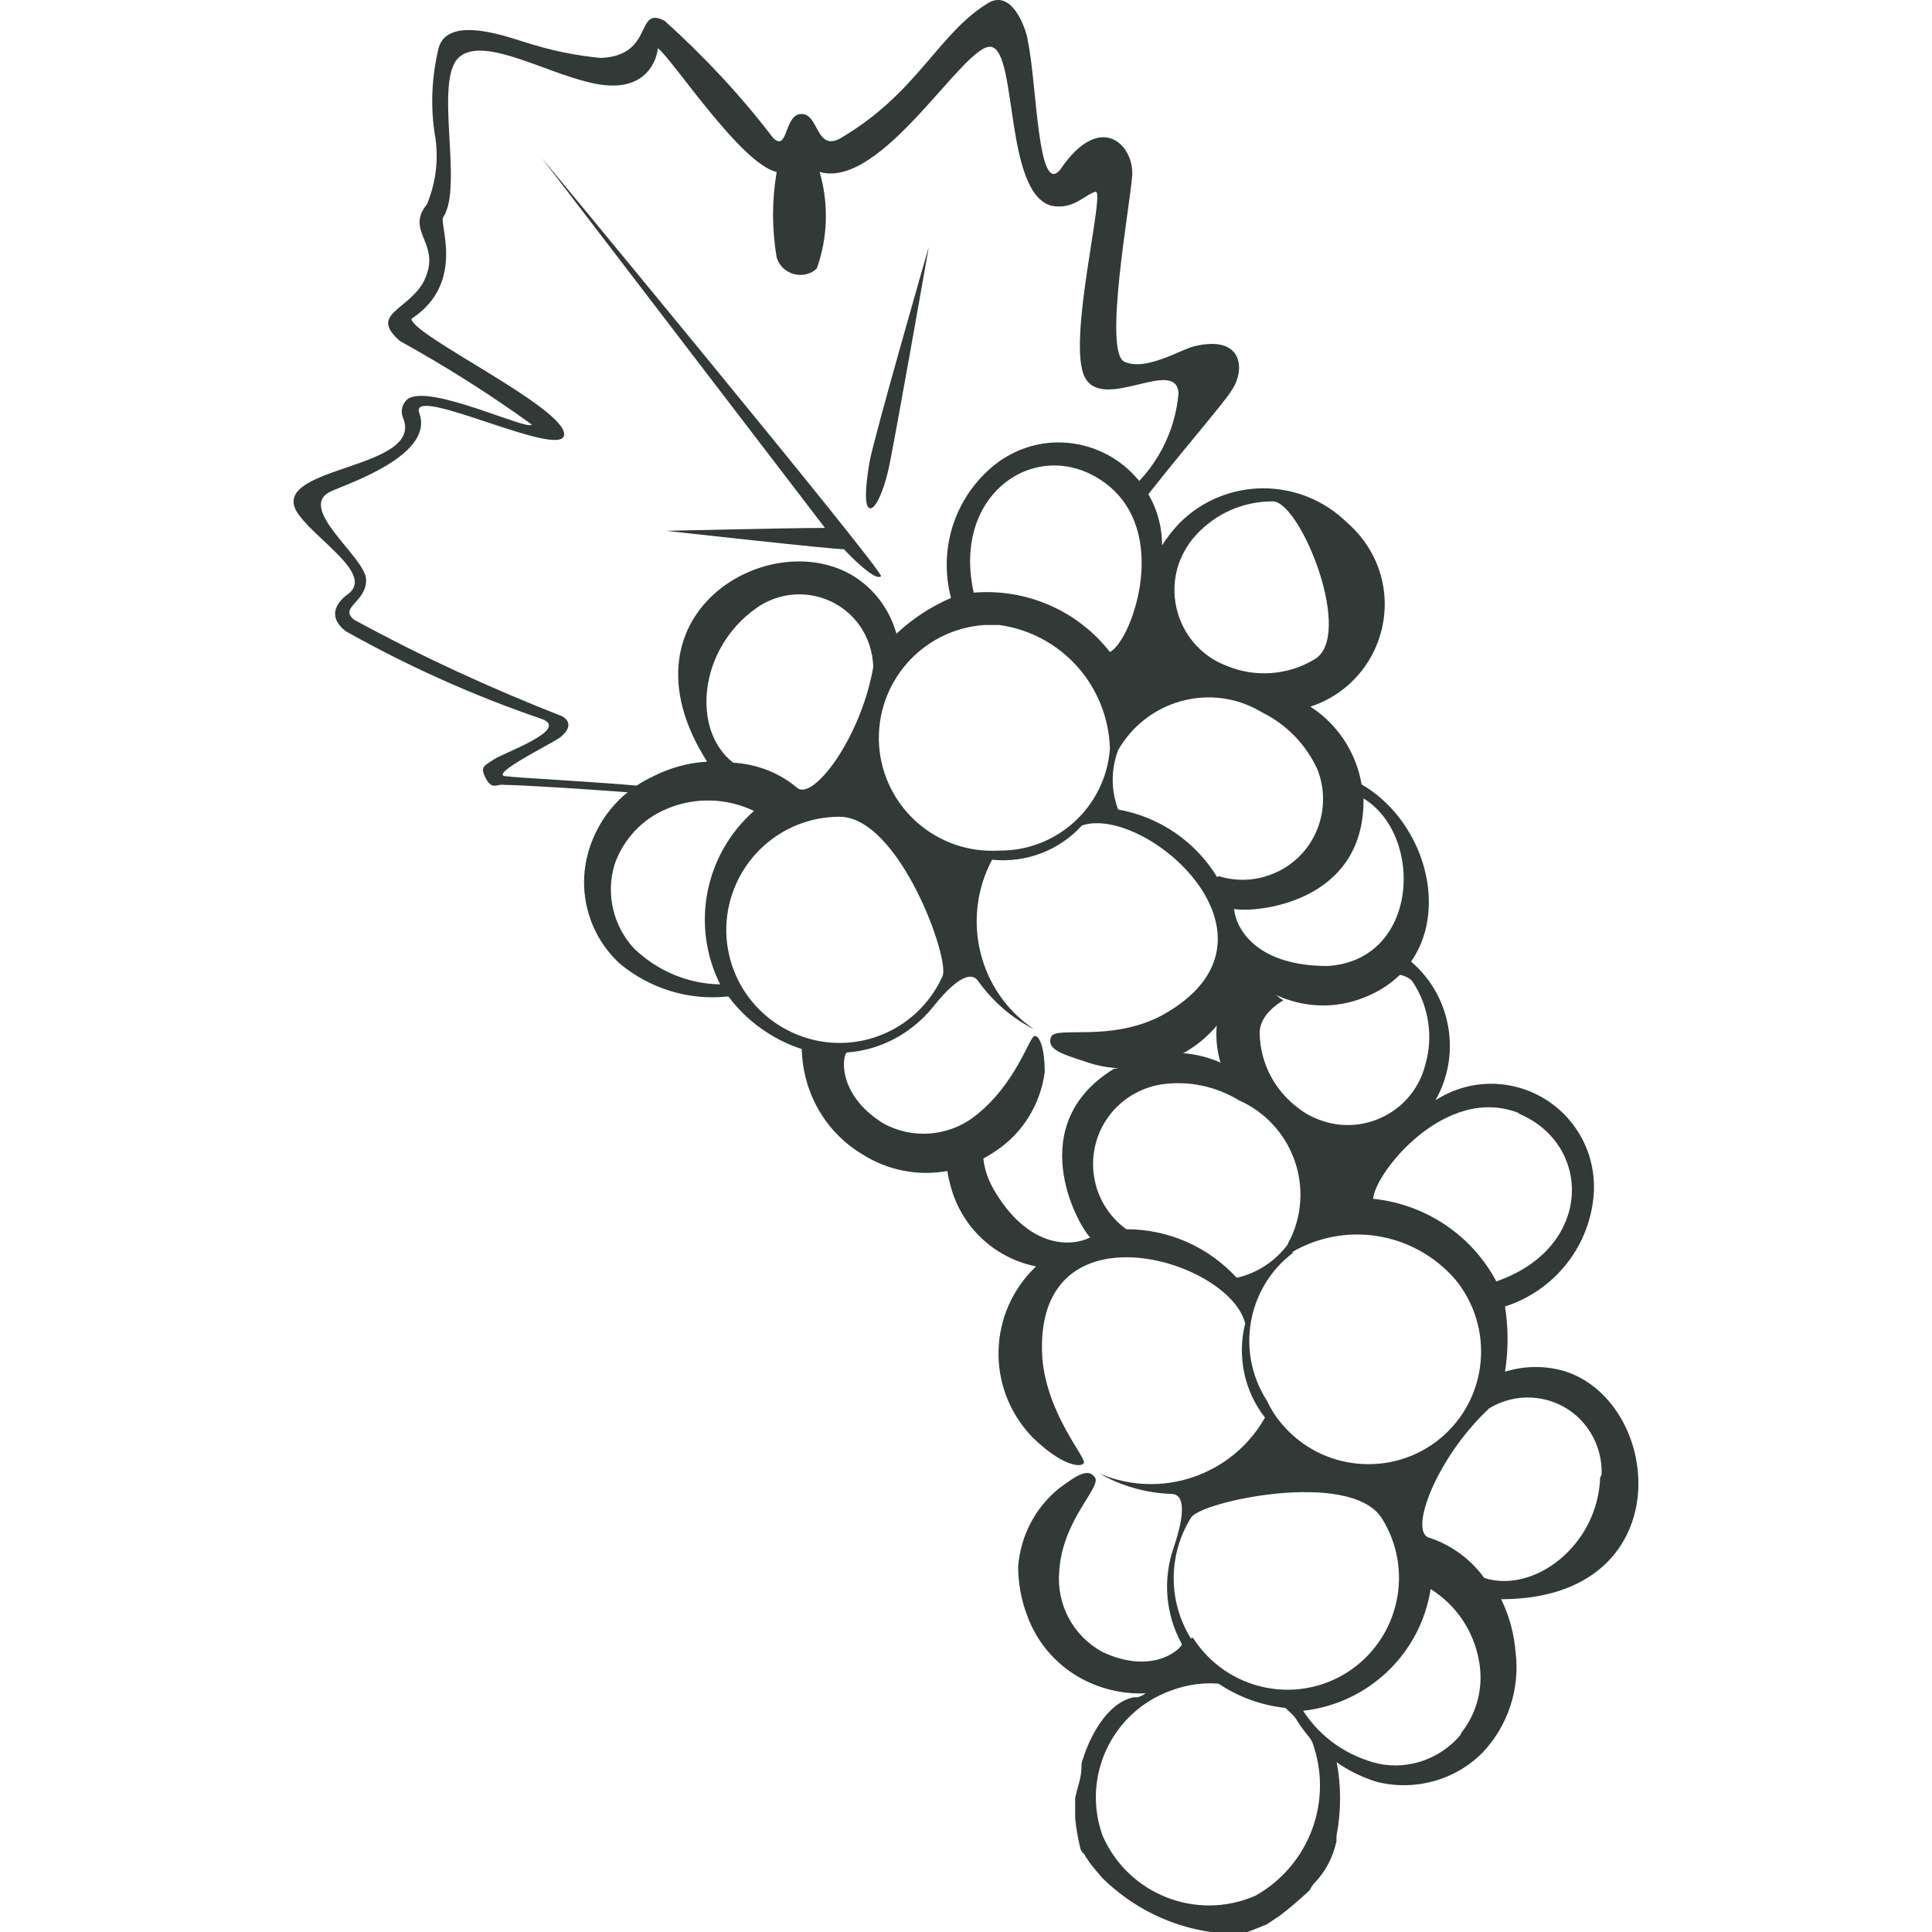
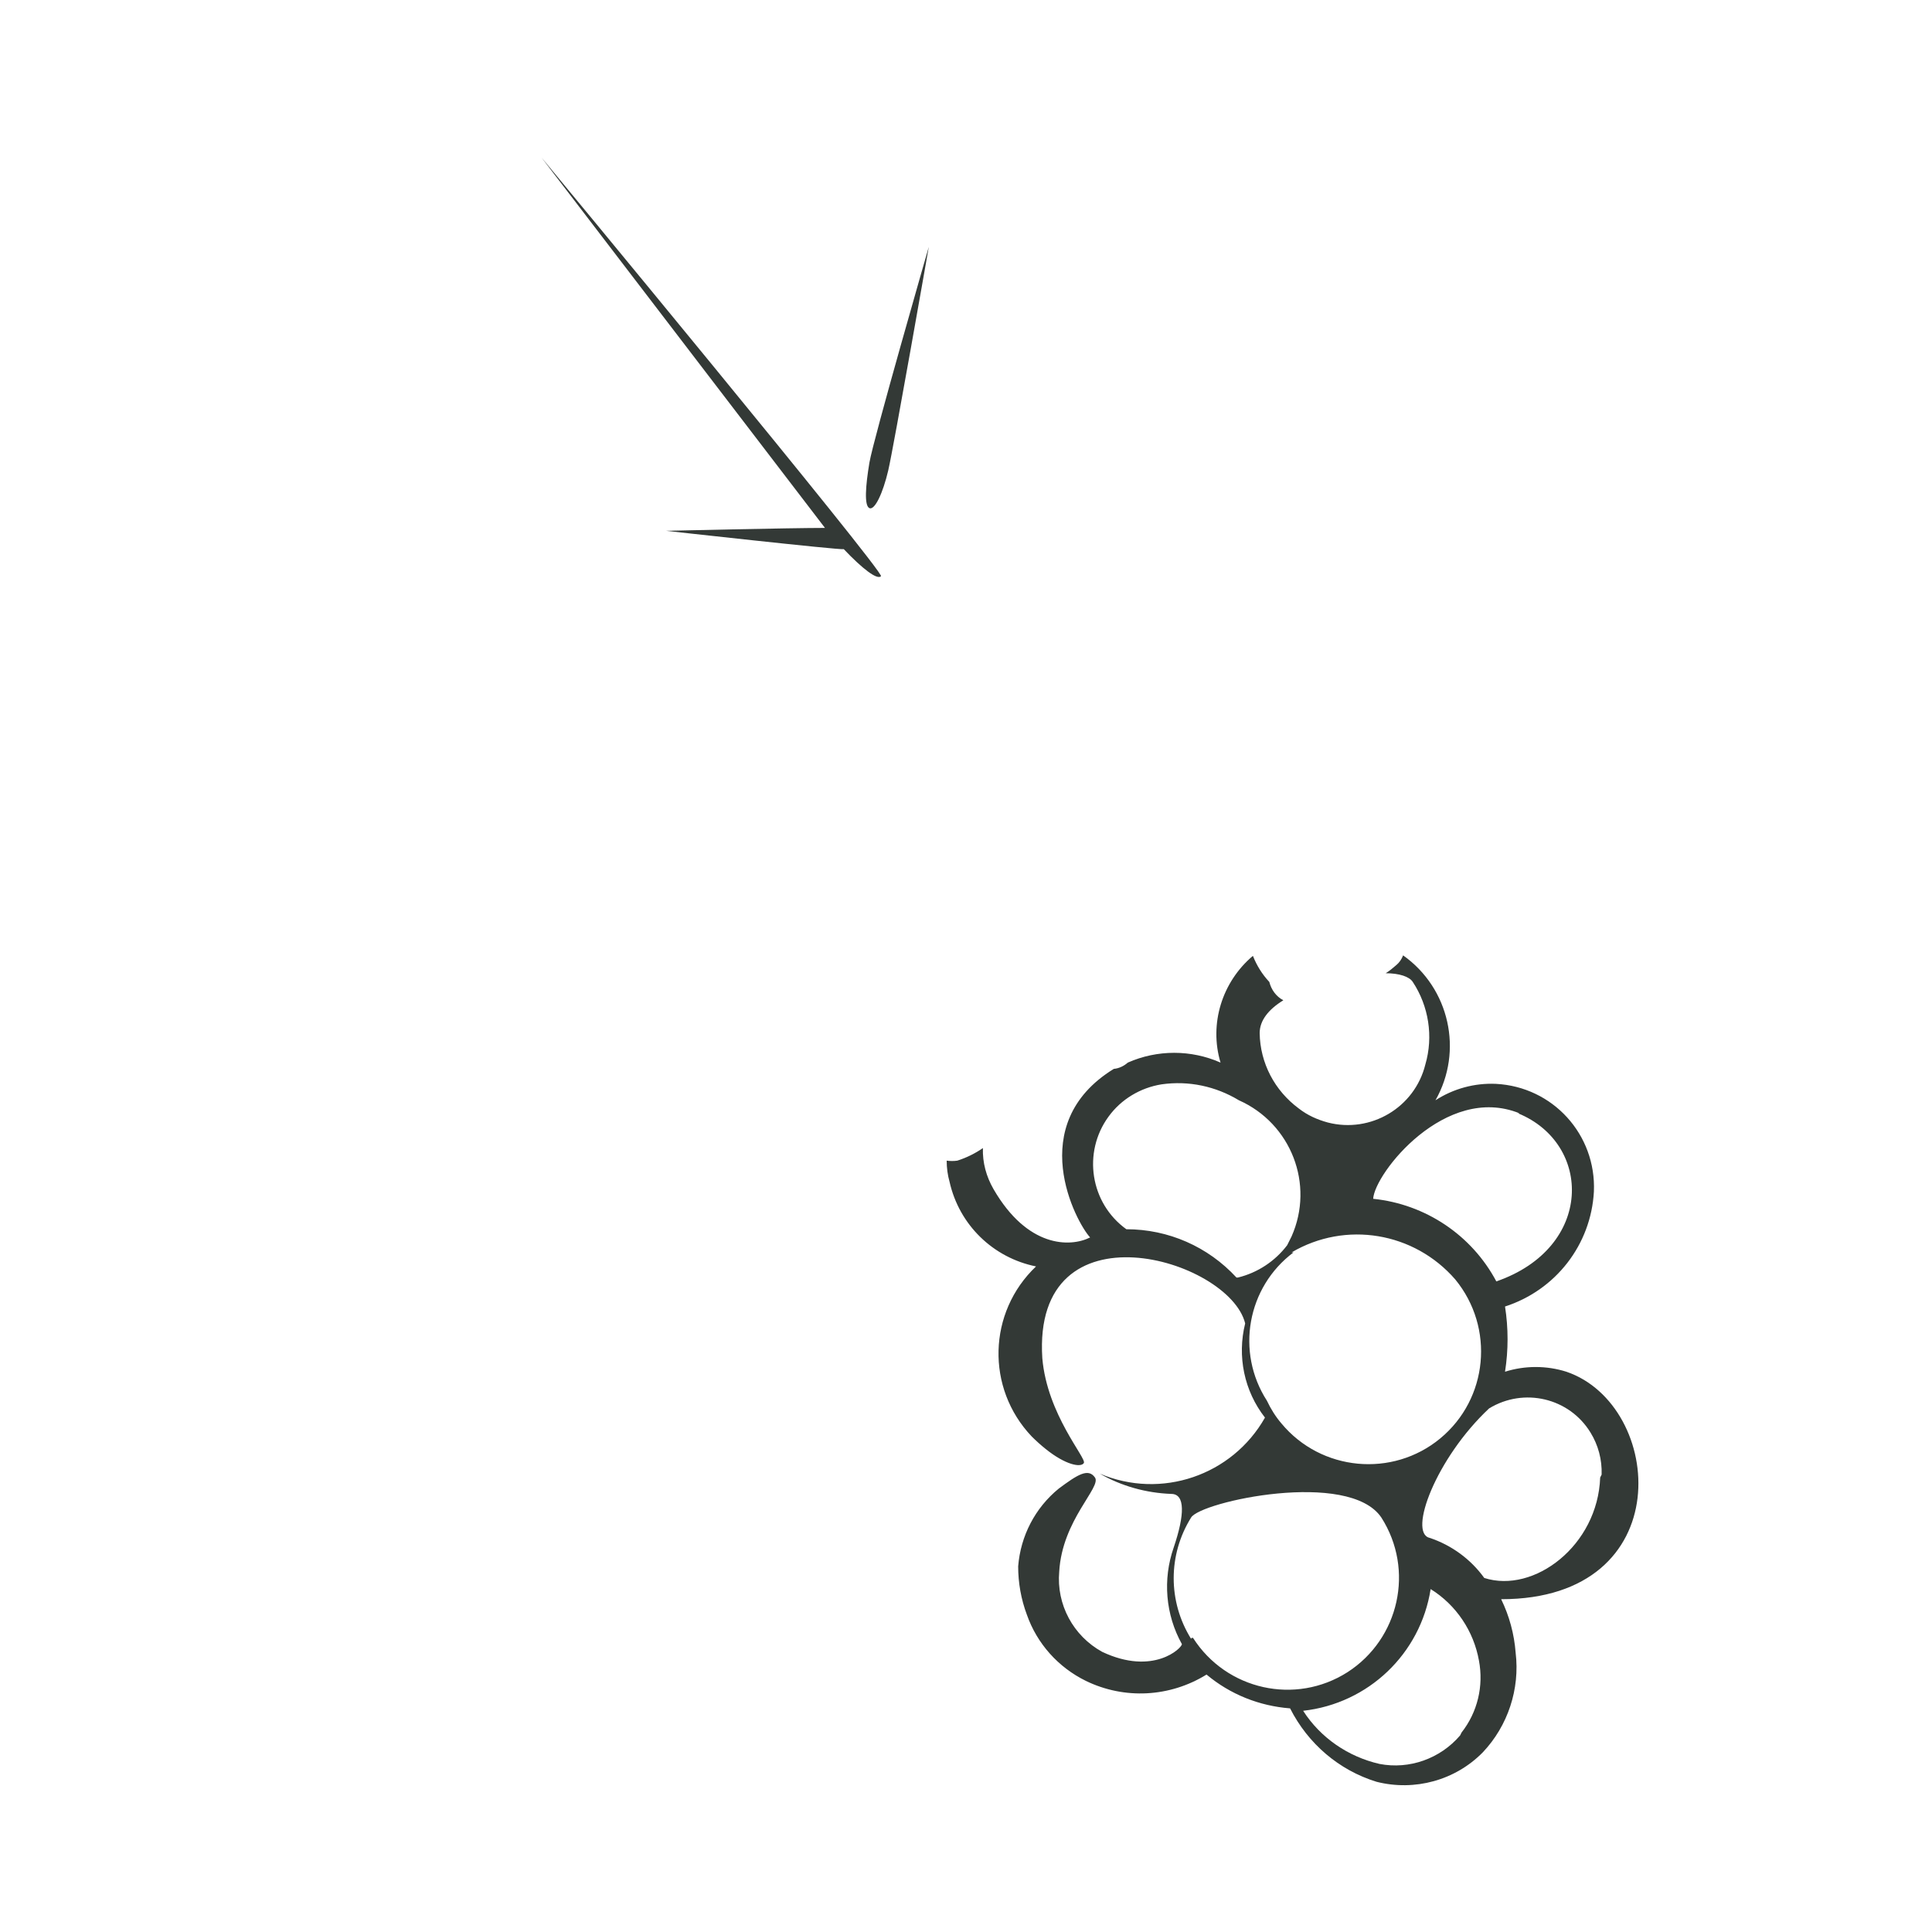
<svg xmlns="http://www.w3.org/2000/svg" width="1000" viewBox="0 0 750 750" height="1000" preserveAspectRatio="xMidYMid meet">
-   <path fill="#333936" d="M 463.5 134.438 C 458.25 135.75 444.75 144.188 436.5 140.438 C 428.25 136.688 438.562 80.438 439.5 68.438 C 440.438 56.438 427.312 42.75 411.75 65.625 C 402.75 77.25 402.562 32.25 399 15.938 C 399 13.688 393.75 -4.312 384 0.938 C 364.125 12.75 356.25 36.375 325.688 54 C 316.688 58.312 317.812 44.062 311.062 44.25 C 304.312 44.438 306 59.062 300.188 53.625 C 287.625 37.125 273.375 21.938 258 8.062 C 246.375 2.062 254.25 21.562 233.25 22.5 C 223.312 21.562 213.562 19.5 204.188 16.5 C 199.312 15.188 173.812 5.062 170.25 18.75 C 167.625 29.625 167.062 40.875 168.75 51.938 C 170.438 61.125 169.312 70.688 165.75 79.312 C 156.75 90.188 172.5 94.688 164.062 110.062 C 157.5 120.75 143.438 122.062 155.25 132.375 C 172.875 142.125 190.125 153 206.438 164.812 C 204.938 167.438 166.125 148.5 158.062 155.062 C 156.188 156.75 155.438 159.562 156.375 162 C 165.188 182.25 105.75 180.75 114.938 198.188 C 120.938 208.688 145.312 222.375 135.375 230.438 C 132 232.688 126 238.688 134.25 245.062 C 158.625 258.75 184.125 270.188 210.562 279.188 C 221.062 283.312 195.75 292.125 191.812 294.75 C 187.875 297.375 186.188 297.562 188.625 302.25 C 191.062 306.938 193.312 304.125 195.562 304.688 C 201.375 304.688 225.75 306.188 245.25 307.688 L 246.938 306.75 L 250.312 305.25 C 230.062 303.375 202.125 302.062 196.125 301.312 C 190.125 300.562 213.188 289.125 217.125 286.5 C 217.125 286.5 224.25 281.625 218.25 278.062 C 190.5 267.188 163.5 254.812 137.438 240.562 C 131.438 235.688 142.312 233.812 142.125 225 C 141.938 216.188 114 196.688 129 190.5 C 135.75 187.5 168.75 176.438 162.75 160.312 C 158.438 148.5 219 179.062 219 168.562 C 219 158.062 159.562 129.938 159.75 123.75 C 181.125 109.688 170.062 86.25 172.125 84.188 C 180 72.188 168.188 30.75 178.312 22.125 C 188.438 13.5 214.5 30 232.875 32.812 C 251.25 35.625 255 22.875 255.375 18.75 C 260.625 22.312 287.625 63.75 301.5 66.75 C 299.625 77.812 299.625 88.875 301.5 99.938 C 303 105 308.438 107.812 313.5 106.312 C 314.812 105.938 316.125 105.188 317.062 104.25 C 321.375 92.25 321.75 79.125 318.188 66.75 C 342.562 73.688 374.438 16.5 384.75 18.188 C 395.062 19.875 389.812 75 408.188 79.875 C 416.625 81.562 421.125 75.562 425.25 74.438 C 429.375 73.312 414 132.75 421.125 146.438 C 428.25 160.125 456.562 138.375 457.5 152.625 C 456.188 168.188 448.5 182.438 436.312 192.188 C 438 194.25 439.312 196.312 440.625 198.562 C 455.812 178.5 475.5 156.188 478.125 151.5 C 483.375 144 483 129.75 463.5 134.438 Z M 463.5 134.438 " fill-opacity="1" fill-rule="nonzero" />
-   <path fill="#333936" d="M 528.562 304.5 C 526.5 292.125 519.188 281.062 508.688 274.312 C 530.625 267.188 542.625 243.562 535.5 221.625 C 533.062 214.312 528.75 207.938 522.938 202.875 C 504.75 185.062 475.688 185.062 457.688 203.25 C 455.25 205.875 453 208.688 451.125 211.688 C 451.125 189.562 432.938 171.75 410.812 171.75 C 402.562 171.75 394.688 174.375 387.938 179.062 C 371.25 191.25 363.938 212.25 369.188 232.125 C 361.312 235.5 354.188 240.188 348 246 C 345.75 238.125 341.25 231.188 334.875 226.125 C 303.375 201 236.812 236.438 274.5 295.688 C 267.188 296.062 259.875 298.125 253.312 301.5 C 240.375 307.5 231 319.125 227.812 333 C 224.438 347.812 229.125 363.375 240.375 373.875 C 252.188 383.812 267.375 388.5 282.75 386.812 C 289.875 396.375 299.812 403.5 311.25 407.25 C 311.625 423.938 320.25 439.312 334.5 447.938 C 344.438 454.312 356.438 456.75 368.062 454.5 C 374.812 453.375 381.188 450.562 386.812 446.625 C 397.125 439.688 403.875 428.625 405.562 416.25 C 405.562 407.25 403.688 402 401.625 402.188 C 399.562 402.375 394.5 420.938 378.188 433.5 C 368.062 441.188 354.188 442.312 342.938 436.125 C 324.188 424.5 327.188 408.75 328.875 408.562 C 341.812 407.625 353.625 401.25 361.875 391.312 C 370.125 380.812 376.688 376.5 379.688 380.812 C 385.312 388.688 392.812 395.25 401.438 399.562 C 379.875 385.125 372.938 356.625 385.125 333.75 C 398.25 335.062 411.188 330.188 420 320.438 C 444.75 312.188 504.75 364.5 451.125 394.125 C 431.062 404.812 409.688 398.062 408 402.562 C 406.312 407.062 411.375 408.938 420.75 411.938 C 444.938 420.75 471.75 408.188 480.562 384 C 481.312 381.75 482.062 379.5 482.438 377.062 C 494.25 389.25 512.25 393.562 528.188 387.75 C 567.188 373.688 559.5 322.5 528.562 304.5 Z M 464.25 207.75 C 471.938 199.312 482.625 194.625 494.062 194.625 C 504.938 194.625 526.125 247.5 510 256.125 C 499.875 262.125 487.312 263.062 476.438 258.562 C 460.125 252.562 451.875 234.375 457.875 218.062 C 459.375 214.312 461.438 210.75 464.25 207.75 Z M 293.625 236.062 C 306.562 226.875 324.375 229.875 333.562 242.625 C 336.938 247.312 338.812 252.938 339 258.938 C 334.125 286.875 315.188 311.625 309.188 305.625 C 302.25 299.812 293.625 296.625 284.625 296.062 C 268.312 283.5 271.125 251.812 293.625 236.062 Z M 246.188 368.25 C 238.125 359.625 235.125 347.25 238.5 335.812 C 241.875 325.875 249.375 317.812 259.125 313.875 C 270 309.375 282.188 309.75 292.688 314.812 C 273.562 331.688 268.125 359.25 279.562 382.125 C 267 381.938 255.188 376.875 246.188 368.25 Z M 365.812 379.125 C 355.688 401.25 329.812 411 307.688 400.875 C 285.562 390.75 275.812 364.875 285.938 342.75 C 293.062 327.188 308.625 317.062 325.875 317.062 C 349.125 317.062 369.188 372.938 365.812 379.125 Z M 430.875 290.625 C 429.188 313.125 410.438 330.375 387.938 330.188 C 363.75 331.688 342.938 313.5 341.25 289.312 C 339.75 265.125 357.938 244.312 382.125 242.625 C 384 242.625 385.875 242.625 387.938 242.625 C 412.125 246 430.125 266.25 430.875 290.625 Z M 430.875 253.125 C 418.312 237 398.438 228.375 378 230.062 C 369.188 190.688 403.688 168.75 429 187.5 C 454.312 206.25 439.688 247.312 431.438 252.75 Z M 472.5 340.5 C 464.062 326.625 450 317.062 434.062 314.25 C 431.25 306.75 431.25 298.688 434.062 291.188 C 445.125 271.875 469.688 264.938 489 276 C 489.375 276.188 489.938 276.562 490.312 276.75 C 499.688 281.438 507.188 289.312 511.5 298.875 C 517.688 315 509.812 333.188 493.688 339.375 C 487.125 342 479.812 342.188 473.062 340.125 Z M 515.25 375 C 489 375 480 361.688 479.062 352.875 C 486.938 354.375 529.875 351 529.312 309.938 C 552.938 324.375 550.875 372.938 515.25 375 Z M 515.25 375 " fill-opacity="1" fill-rule="nonzero" />
  <path fill="#333936" d="M 210.188 61.125 L 320.25 204.938 C 306.562 204.938 258.562 206.062 258.562 206.062 C 258.562 206.062 325.875 213.562 327.562 213.188 C 334.875 220.875 340.5 225.188 342 223.688 C 343.5 222.188 210.188 61.125 210.188 61.125 Z M 210.188 61.125 " fill-opacity="1" fill-rule="nonzero" />
  <path fill="#333936" d="M 360.562 95.812 C 360.562 95.812 339 170.625 337.5 179.625 C 336 188.625 335.438 196.312 337.5 197.25 C 339.562 198.188 342.75 191.438 344.812 182.625 C 346.875 173.812 360.562 95.812 360.562 95.812 Z M 360.562 95.812 " fill-opacity="1" fill-rule="nonzero" />
  <path fill="#333936" d="M 608.062 532.5 C 600.375 530.062 591.938 530.062 584.25 532.5 C 585.562 524.062 585.562 515.625 584.25 507.188 C 603.938 500.812 617.625 483.188 618.75 462.562 C 619.688 440.438 602.812 421.875 580.688 420.75 C 572.438 420.375 564.188 422.625 557.25 427.125 C 568.125 408 562.688 383.625 544.688 370.875 C 544.125 372.375 543.188 373.688 542.062 374.625 C 540.75 375.75 539.438 376.875 537.938 377.812 C 543.188 377.812 547.125 379.125 548.438 381.188 C 554.625 390.562 556.5 402.375 553.312 413.25 C 549.188 429.938 532.125 440.062 515.438 435.75 C 511.312 434.625 507.562 432.938 504.188 430.312 C 494.812 423.375 489.188 412.688 489 401.062 C 489 396.188 492.375 391.875 498.188 388.312 C 495.375 386.812 493.5 384.188 492.75 381.188 C 489.938 378.188 487.875 374.812 486.375 371.062 C 474.375 381.188 469.312 397.5 473.812 412.5 C 462.375 407.438 449.25 407.438 437.812 412.5 C 436.312 413.812 434.438 414.75 432.375 414.938 C 397.312 436.5 417.75 474.562 423.188 480.375 C 415.312 484.312 398.812 484.312 385.688 461.625 C 382.875 456.75 381.375 451.312 381.562 445.688 C 378.562 447.75 375.188 449.438 371.625 450.562 C 370.312 450.75 368.812 450.75 367.5 450.562 C 367.5 453.375 367.875 456.188 368.625 458.812 C 372.375 475.5 385.5 488.25 402.188 491.625 C 383.438 509.438 382.688 538.875 400.5 557.625 C 402.188 559.312 404.062 561 405.938 562.5 C 413.625 568.688 419.625 569.812 420.75 567.938 C 421.875 566.062 406.5 549.188 404.625 527.25 C 400.688 466.125 477.188 488.625 483.375 513.75 C 480.188 526.5 483 540 491.062 550.312 C 478.312 572.812 450.75 582.188 426.938 572.062 C 435.375 576.938 444.938 579.562 454.688 579.938 C 460.125 579.938 459.938 588 455.625 600.75 C 451.312 613.125 452.438 626.812 458.812 638.25 C 458.812 639.75 447.75 650.625 427.875 641.25 C 416.625 635.062 410.062 622.875 411.188 610.125 C 412.312 590.062 427.688 577.312 425.062 573.562 C 422.438 569.812 418.312 572.438 411 577.875 C 401.812 585.375 396.188 596.25 395.25 608.062 C 395.25 614.438 396.375 620.812 398.625 626.812 C 402.562 638.062 410.812 647.25 421.5 652.5 C 436.5 659.812 454.125 658.875 468.375 650.062 C 477.562 657.75 488.812 662.25 500.812 663.188 C 507.75 676.875 519.75 687.188 534.375 691.688 C 549.188 695.438 564.938 691.125 575.625 680.25 C 585.375 669.938 590.062 655.688 588.375 641.625 C 587.812 634.312 585.938 627.375 582.75 620.812 C 652.125 620.812 646.125 545.438 608.062 532.5 Z M 589.312 432.188 C 618.188 444 618.75 484.312 580.875 497.438 C 571.312 479.438 553.312 467.438 533.062 465.375 C 533.625 455.438 561.188 420.562 589.875 432.188 Z M 480 495.938 C 468.938 483.938 453.562 477.188 437.25 477.188 C 423.188 467.062 420.188 447.375 430.312 433.5 C 435.188 426.75 442.688 422.25 450.938 420.938 C 461.438 419.438 471.938 421.688 480.938 427.125 C 501.188 436.125 510.375 459.75 501.375 480 C 500.812 481.125 500.25 482.25 499.688 483.375 C 495 489.562 488.25 494.062 480.562 495.938 Z M 501.375 486.188 C 522.375 473.812 549 478.312 564.938 496.688 C 580.312 515.438 577.688 543 559.125 558.375 C 540.562 573.75 512.812 571.125 497.438 552.562 C 495.188 549.938 493.312 546.938 491.812 543.75 C 479.625 524.812 484.125 499.688 502.125 486.188 Z M 462.375 636.188 C 453.375 621.75 453.375 603.562 462.375 589.125 C 465.938 582.938 523.688 570.375 536.25 589.125 C 549.188 609.375 543.188 636.188 523.125 649.125 C 502.875 662.062 476.062 656.062 463.125 635.812 L 462.562 635.812 Z M 566.812 673.688 C 559.125 682.688 547.125 687 535.5 684.75 C 523.312 681.938 512.625 674.625 505.875 664.125 C 531.188 661.312 551.438 642 555.375 616.875 C 565.312 623.062 572.062 633.188 574.125 644.625 C 576 654.562 573.562 664.688 567.375 672.562 Z M 621.188 573.562 C 620.25 600 595.5 618.75 576.188 612.562 C 570.938 605.25 563.438 599.812 555 597 C 546.562 595.125 557.438 566.062 578.062 546.75 C 591.562 538.5 609.188 542.625 617.438 556.125 C 620.438 561 621.938 566.625 621.75 572.438 Z M 621.188 573.562 " fill-opacity="1" fill-rule="nonzero" />
-   <path fill="#333936" d="M 518.625 683.438 C 517.5 681.938 516.75 680.062 516.562 678.188 C 514.875 677.25 513.188 675.938 511.875 674.438 C 508.5 671.062 506.062 666.75 504.75 662.25 C 502.875 661.688 501 660.938 499.312 660 L 497.625 660 C 497.625 660 495.938 660.188 495.188 660 C 501.188 664.312 506.062 669.75 509.438 676.312 C 517.688 699 508.312 724.125 487.312 735.938 C 464.438 745.875 438 735.375 428.062 712.688 C 419.812 690 431.438 664.875 454.125 656.438 C 460.875 653.812 468.188 652.875 475.312 653.812 C 474.375 652.688 473.438 651.562 472.875 650.25 C 464.812 649.312 456.562 650.625 449.062 654 L 448.125 654 L 446.625 655.5 C 445.312 657.188 443.625 658.312 441.562 658.875 L 440.062 658.875 C 429.562 661.125 422.625 674.625 419.812 684.75 C 419.812 685.312 419.812 685.688 419.812 686.25 C 419.812 690.188 418.125 694.125 417.375 698.062 C 417.375 700.688 417.375 703.125 417.375 705.75 C 417.75 709.875 418.5 713.812 419.438 717.75 C 419.625 718.312 420 718.875 420.375 719.25 C 420.75 719.625 421.125 720 421.312 720.562 C 422.438 722.25 423.562 723.938 424.875 725.438 L 427.875 729 C 439.688 740.625 454.875 748.125 471.375 750.188 L 483.75 750.188 L 487.688 748.688 L 491.812 747 L 496.875 743.625 C 501 740.438 504.75 737.25 508.5 733.688 C 508.875 732.75 509.438 732 510 731.25 C 514.5 726.75 517.5 720.938 518.812 714.75 L 518.812 712.688 C 520.688 703.125 520.688 693.188 518.812 683.625 Z M 518.625 683.438 " fill-opacity="1" fill-rule="nonzero" />
</svg>